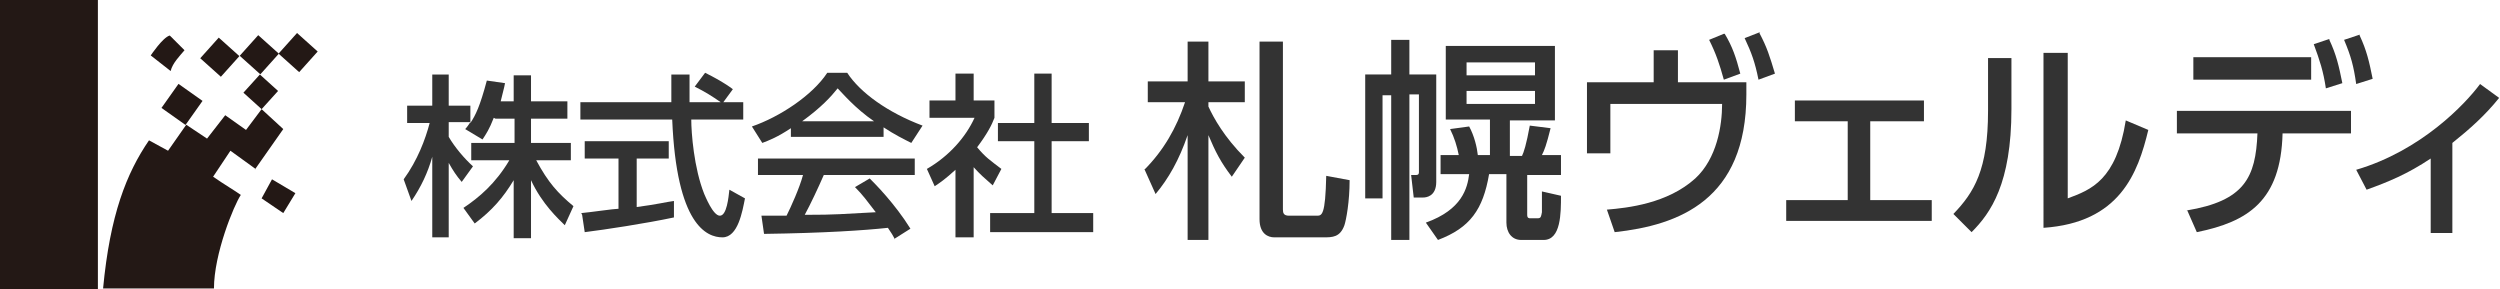
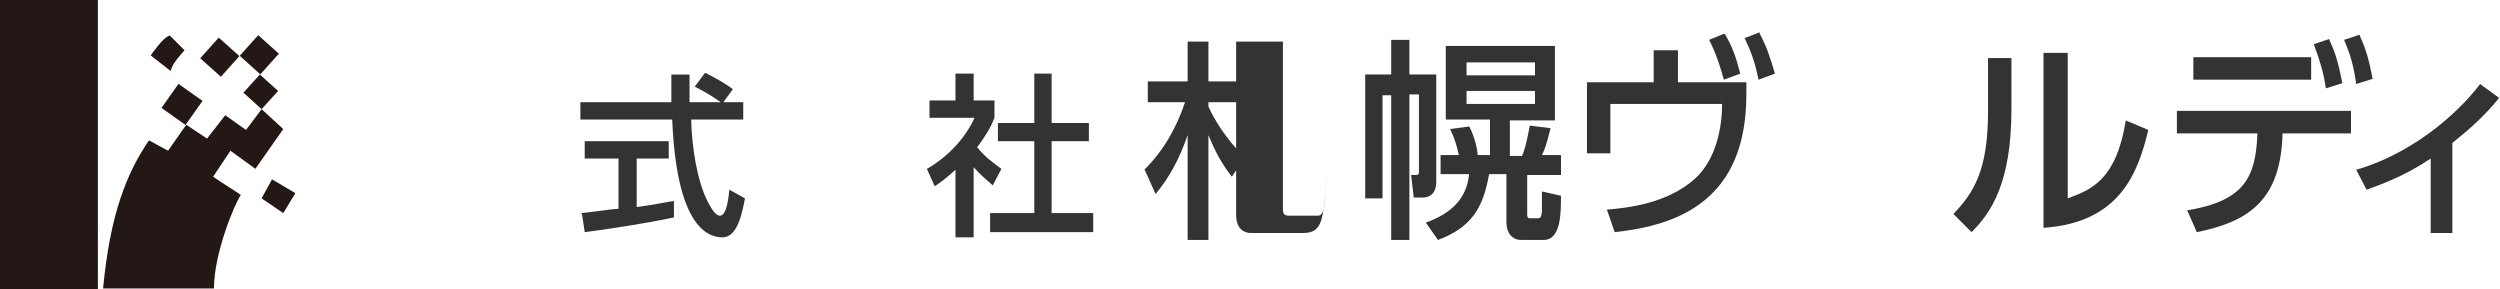
<svg xmlns="http://www.w3.org/2000/svg" width="288.6" height="33.4" viewBox="0 0 288.6 33.4">
  <defs>
    <style>
      .st0 {
        fill: #231815;
      }

      .st1 {
        fill: #333;
      }
    </style>
  </defs>
  <g>
    <g>
-       <path class="st1" d="M57,13.6c-.5,1.3-.9,1.9-1.3,2.5l-2-1.2c.2-.2.4-.5.6-.8h-2.5v1.7c.7,1.2,1.8,2.5,2.8,3.4l-1.3,1.8c-.6-.7-1-1.3-1.5-2.2v8.6h-1.9v-9.3c-.5,1.8-1.3,3.5-2.4,5.1l-.9-2.5c1.6-2.2,2.5-4.6,3-6.5h-2.6v-2h2.9v-3.6h1.9v3.6h2.5v2c.6-.9,1.1-1.9,1.9-4.9l2.1.3c-.1.6-.3,1.2-.5,2.1h1.5v-3h2v3h4.2v2h-4.2v2.8h4.6v2h-4c1.4,2.6,2.5,3.8,4.3,5.3l-1,2.2c-.7-.7-2.6-2.4-3.9-5.2v6.7h-2v-6.7c-1.2,2-2.5,3.5-4.5,5l-1.3-1.8c1.8-1.2,3.7-2.8,5.3-5.5h-4.4v-2h5v-2.8h-2.2Z" />
      <path class="st1" d="M83.6,11.8h2.2v2h-6c0,1.5.3,5.6,1.5,8.6.1.2,1,2.5,1.8,2.5s1-2.1,1.1-3l1.8,1c-.3,1.5-.8,4.5-2.6,4.5s-5.3-1.4-5.8-13.6h-10.6v-2h10.5c0-.4,0-2.7,0-3.2h2.1c0,1.2,0,2.4,0,3.2h3.6c-1-.7-1.8-1.2-3-1.8l1.2-1.6c1,.5,2.3,1.2,3.2,1.9l-1.1,1.5ZM67.1,24.6c1.1-.1,3.8-.5,4.3-.5v-5.8h-3.9v-2h9.7v2h-3.7v5.6c2.3-.3,3.5-.6,4.3-.7v1.9c-3.3.7-7.9,1.4-10.3,1.7l-.3-2Z" />
-       <path class="st1" d="M91.3,14.8c-1.5,1-2.5,1.4-3.3,1.7l-1.2-1.9c3.2-1.1,7-3.6,8.7-6.2h2.3c1.5,2.3,4.7,4.6,8.7,6.1l-1.3,2c-.8-.4-2-1-3.2-1.8v1.1h-10.7v-1.1ZM103.3,27.6c-.2-.4-.4-.7-.8-1.3-2.8.3-7.3.6-14.3.7l-.3-2.1c.4,0,2.3,0,2.9,0,.5-1,1.5-3.2,1.9-4.7h-5.2v-1.9h18.1v1.9h-10.5c-.7,1.6-1.5,3.3-2.2,4.6,3.8,0,4.2-.1,8.2-.3-1-1.3-1.5-2-2.4-2.9l1.7-1c.6.6,2.9,2.9,4.7,5.8l-1.9,1.2ZM100.9,14c-2.2-1.5-3.7-3.3-4.2-3.8-.8,1-1.9,2.2-4.1,3.8h8.3Z" />
      <path class="st1" d="M112.4,27.4h-2.1v-7.8c-1.2,1.1-1.8,1.5-2.4,1.9l-.9-2c2.6-1.5,4.5-3.7,5.5-5.9h-5.2v-2h3v-3.1h2.1v3.1h2.4v2c-.3.8-.8,1.8-2,3.4,1,1.2,1.5,1.5,2.8,2.5l-1,1.9c-.9-.8-1.5-1.3-2.2-2.1v8.1ZM119.3,8.5h2.1v5.7h4.3v2.1h-4.3v8.3h4.8v2.2h-11.9v-2.2h5.1v-8.3h-4.2v-2.1h4.2v-5.7Z" />
    </g>
    <g>
-       <path class="st1" d="M132.1,19.6c2.2-2.2,3.7-4.8,4.7-7.8h-4.3v-2.4h4.6v-4.6h2.4v4.6h4.2v2.4h-4.2v.5c.6,1.3,1.8,3.5,4.2,5.9l-1.5,2.2c-1.3-1.7-1.9-2.9-2.7-4.8v12.1h-2.4v-12.1c-1,2.9-2.2,5-3.7,6.8l-1.3-2.9ZM148.1,4.8v19.4c0,.4.1.7.7.7h3.2c.6,0,1,0,1.1-4.6l2.7.5c0,2.5-.4,4.6-.6,5.2-.5,1.4-1.4,1.4-2.4,1.4h-5.7c-.7,0-1.7-.4-1.7-2.1V4.8h2.7Z" />
+       <path class="st1" d="M132.1,19.6c2.2-2.2,3.7-4.8,4.7-7.8h-4.3v-2.4h4.6v-4.6h2.4v4.6h4.2v2.4h-4.2v.5c.6,1.3,1.8,3.5,4.2,5.9l-1.5,2.2c-1.3-1.7-1.9-2.9-2.7-4.8v12.1h-2.4v-12.1c-1,2.9-2.2,5-3.7,6.8l-1.3-2.9ZM148.1,4.8v19.4c0,.4.1.7.7.7h3.2c.6,0,1,0,1.1-4.6c0,2.5-.4,4.6-.6,5.2-.5,1.4-1.4,1.4-2.4,1.4h-5.7c-.7,0-1.7-.4-1.7-2.1V4.8h2.7Z" />
      <path class="st1" d="M160.6,27.8V11h-1v11.9h-2v-14.3h3v-4h2.1v4h3.1v12.4c0,1.7-1.2,1.8-1.5,1.8h-1.1l-.3-2.6h.6c.2,0,.3-.1.3-.3v-9h-1.1v16.8h-2.1ZM166.9,5.3h12.6v8.6h-5.2v4.1h1.4c.2-.4.5-1.3.9-3.5l2.4.3c-.5,2-.7,2.5-1,3.1h2.2v2.3h-3.9v4.6c0,.4.2.4.4.4h.8c.4,0,.4-.2.5-.7,0-.4,0-1.4,0-2.4l2.2.5c0,2,0,5.1-2,5.1h-2.6c-1.1,0-1.7-.9-1.7-2v-5.6h-2c-.7,4.1-2.2,6.2-5.9,7.6l-1.4-2c4.2-1.5,4.8-4,5-5.6h-3.3v-2.2h2.1c-.2-1-.5-2-1-3l2.2-.3c.6,1.1.9,2.4,1,3.3h1.4v-4.1h-5.1V5.3ZM169.3,7.2v1.5h7.9v-1.5h-7.9ZM169.3,10.5v1.5h7.9v-1.5h-7.9Z" />
      <path class="st1" d="M201.6,9.5v1.4c0,12.2-7.8,15.1-15.2,15.9l-.9-2.6c2.4-.2,7-.7,10.2-3.6,2.5-2.3,3.1-6.1,3.1-8.6h-12.9v5.7h-2.7v-8.2h7.7v-3.7h2.8v3.7h8ZM199.1,3.9c.9,1.5,1.3,2.7,1.8,4.6l-1.9.7c-.5-1.8-.9-3-1.7-4.6l1.7-.7ZM203.1,3.8c.9,1.7,1.2,2.7,1.8,4.7l-1.9.7c-.4-2-.8-3.1-1.6-4.8l1.8-.7Z" />
-       <path class="st1" d="M215.8,23.1h7.2v2.4h-16.8v-2.4h7.1v-9.1h-6.1v-2.4h14.9v2.4h-6.2v9.1Z" />
      <path class="st1" d="M232.2,12.6c0,8.6-2.4,12-4.6,14.2l-2.1-2.1c2.4-2.5,4-5.1,4-11.9v-6.1h2.7v5.9ZM238.7,22.9c2.7-1,5.6-2.1,6.7-9l2.6,1.1c-1.2,5-3.3,10.7-12.1,11.3V6.1h2.8v16.8Z" />
      <path class="st1" d="M252.4,24.3c6.7-1.1,8-3.8,8.2-8.9h-9.3v-2.6h20.1v2.6h-7.9c-.2,7.8-4,10.2-9.9,11.4l-1.1-2.5ZM266.8,6.6v2.6h-13.6v-2.6h13.6ZM268.9,4.6c.8,1.7,1.1,3,1.5,5l-1.9.6c-.3-2-.7-3.2-1.4-5.1l1.8-.6ZM272.4,4.1c.8,1.7,1.1,3,1.5,5l-1.9.6c-.3-2.1-.6-3.2-1.4-5.1l1.8-.6Z" />
      <path class="st1" d="M283.2,26.9h-2.6v-8.6c-2.7,1.8-4.9,2.7-7.4,3.6l-1.2-2.3c7.5-2.2,12.6-7.6,14.3-9.9l2.2,1.6c-1.6,2-3.4,3.6-5.4,5.2v10.4Z" />
    </g>
  </g>
  <g>
    <rect class="st0" width="11.3" height="33.4" />
    <polygon class="st0" points="30.2 22.9 32.7 24.6 34.1 22.3 31.4 20.7 30.2 22.9" />
    <path class="st0" d="M29.4,19.6l3.3-4.7-2.5-2.3,1.9-2.1-2.1-1.9-1.9,2.1,2.1,1.9-1.8,2.4-2.4-1.7-2.1,2.7-2.4-1.6-2.1,3c-1.3-.7-2.2-1.2-2.2-1.2-2.6,3.8-4.5,8.6-5.3,17.1h12.8c0-4,2.3-9.6,3.1-10.8-.7-.5-1.9-1.2-3.2-2.1l2-3,2.9,2.1Z" />
    <rect class="st0" x="19.3" y="10.4" width="3.4" height="3.4" transform="translate(-1 22.2) rotate(-54.7)" />
    <rect class="st0" x="28.3" y="4.8" width="3.2" height="3.2" transform="translate(5.2 24.3) rotate(-48.1)" />
-     <rect class="st0" x="32.8" y="4.5" width="3.2" height="3.2" transform="translate(6.9 27.6) rotate(-48.1)" />
    <rect class="st0" x="23.8" y="5" width="3.2" height="3.2" transform="translate(3.5 21.1) rotate(-48.1)" />
    <path class="st0" d="M21.3,5.8s-.9-.9-1.7-1.7c-.8.2-2.2,2.3-2.2,2.3,0,0,.9.7,2.3,1.8.2-.9,1.1-1.8,1.6-2.4Z" />
  </g>
</svg>